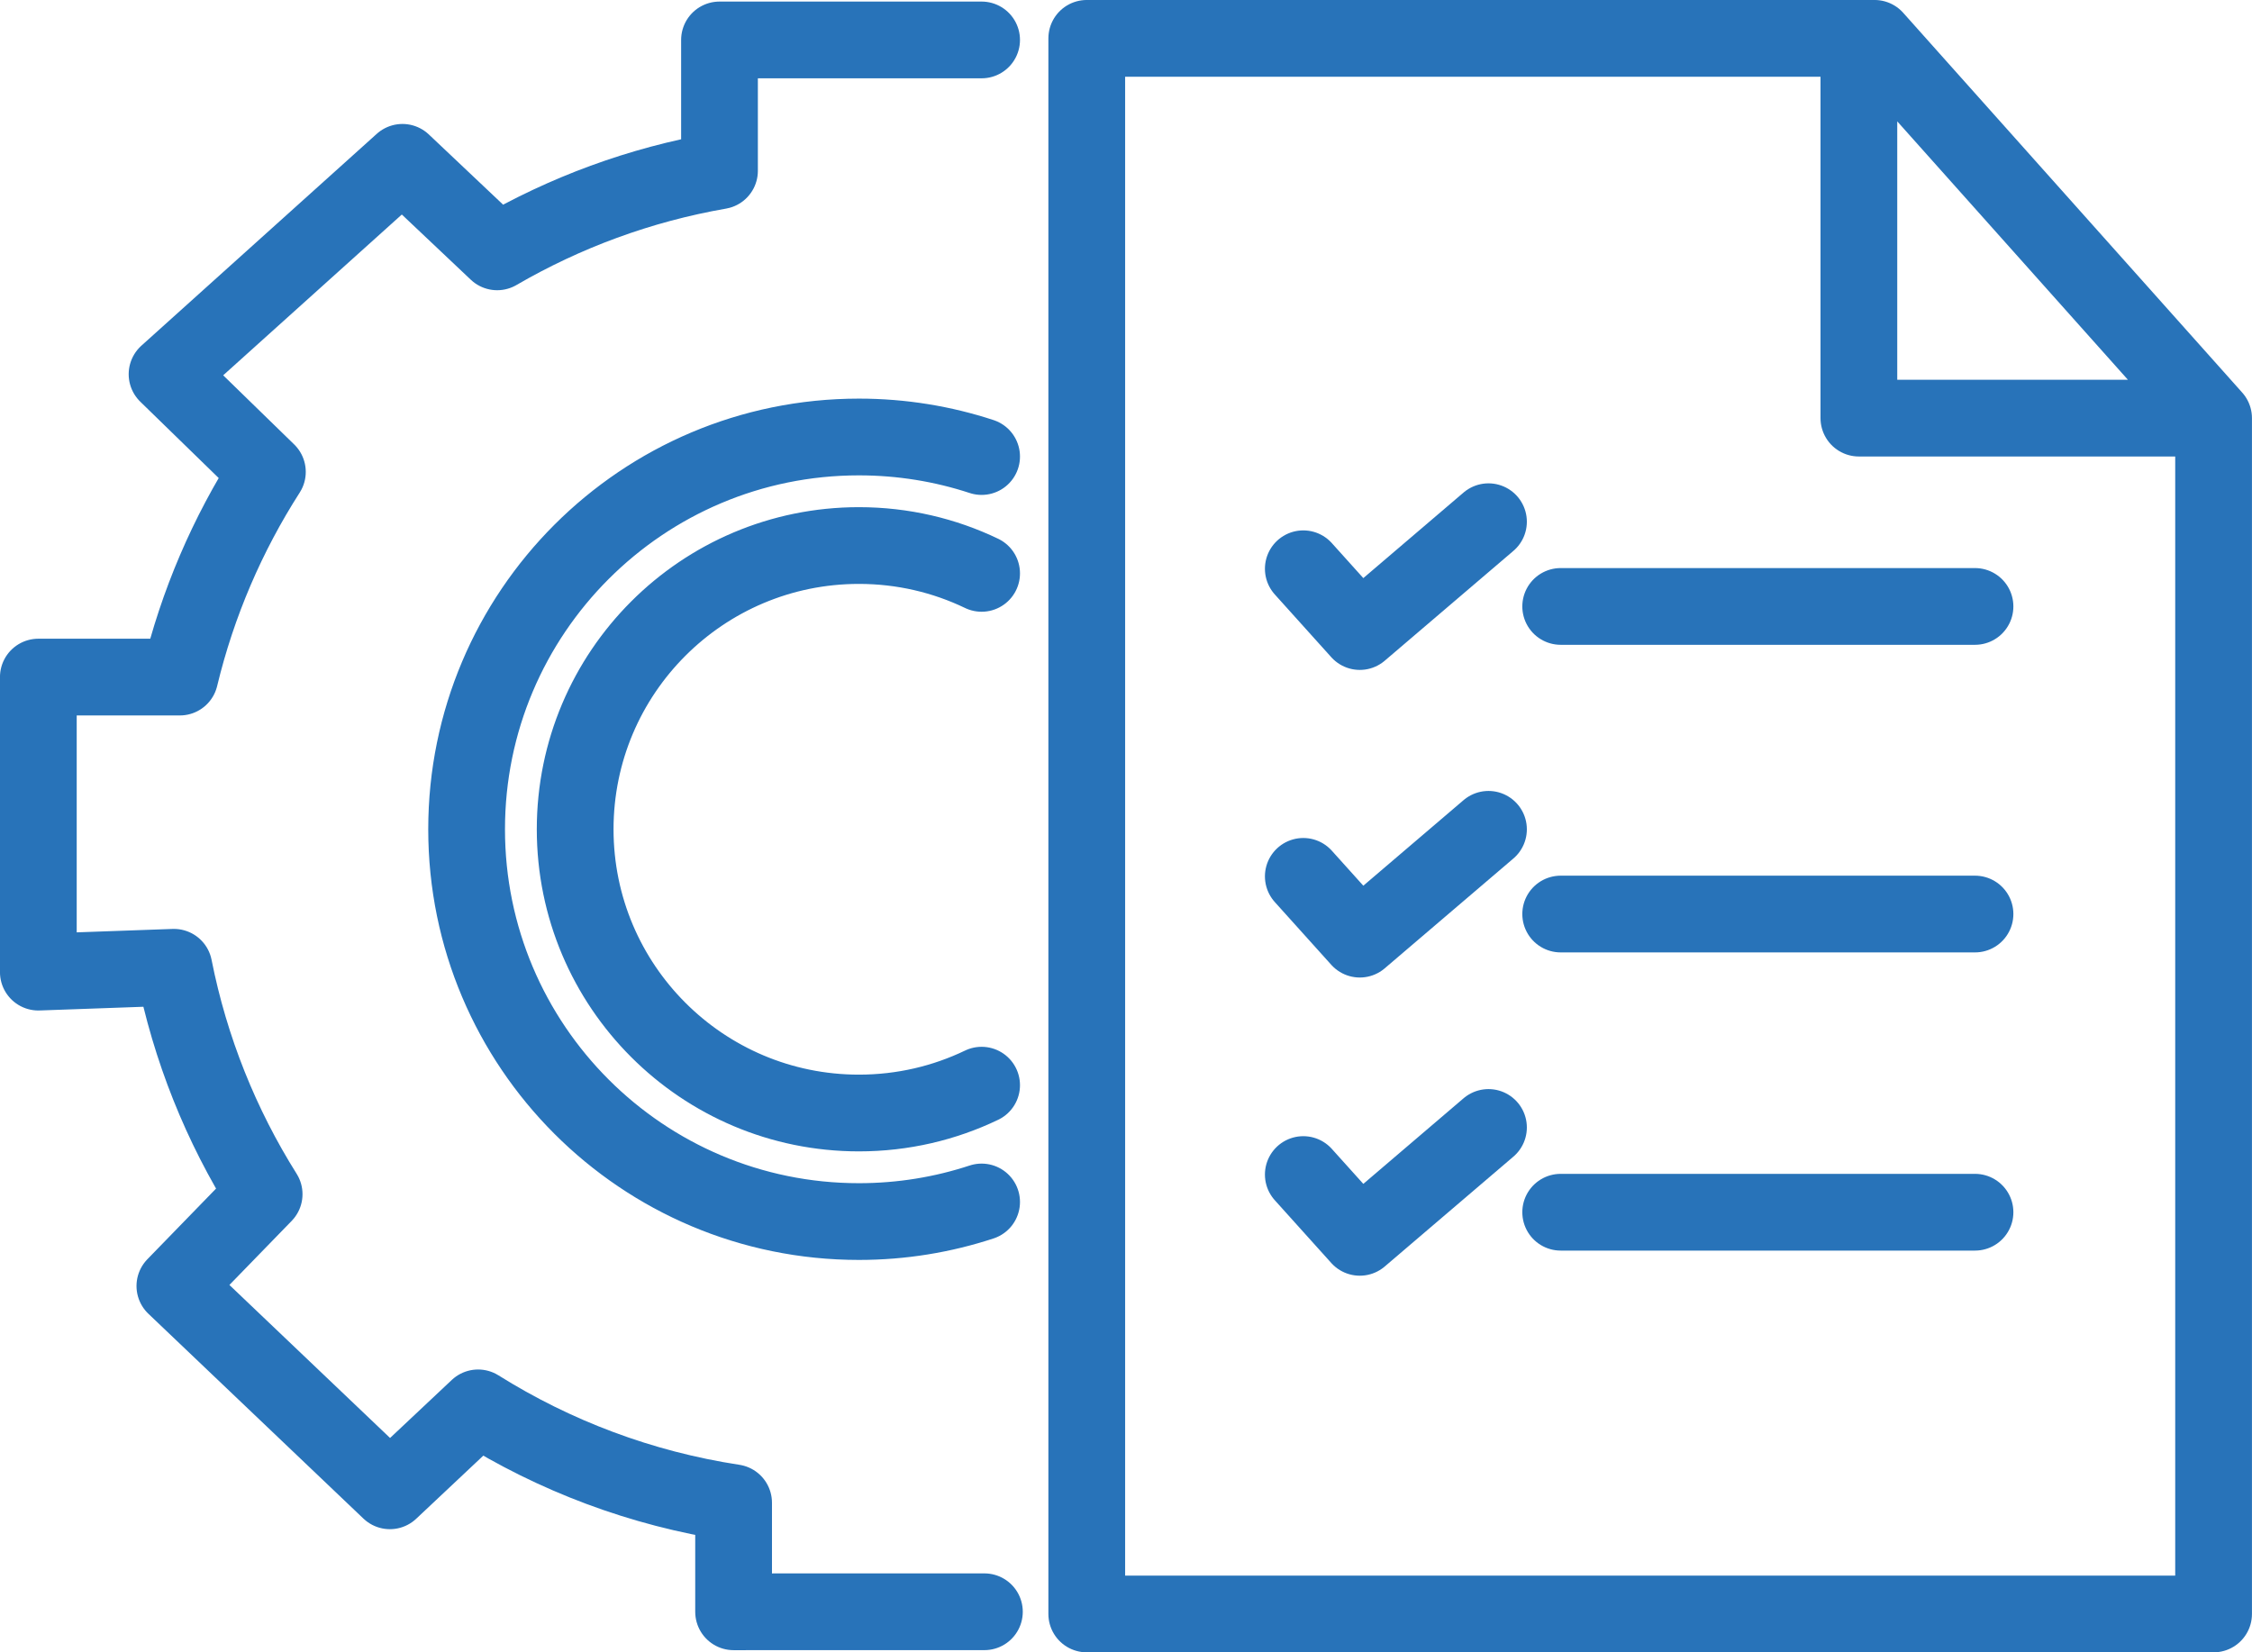
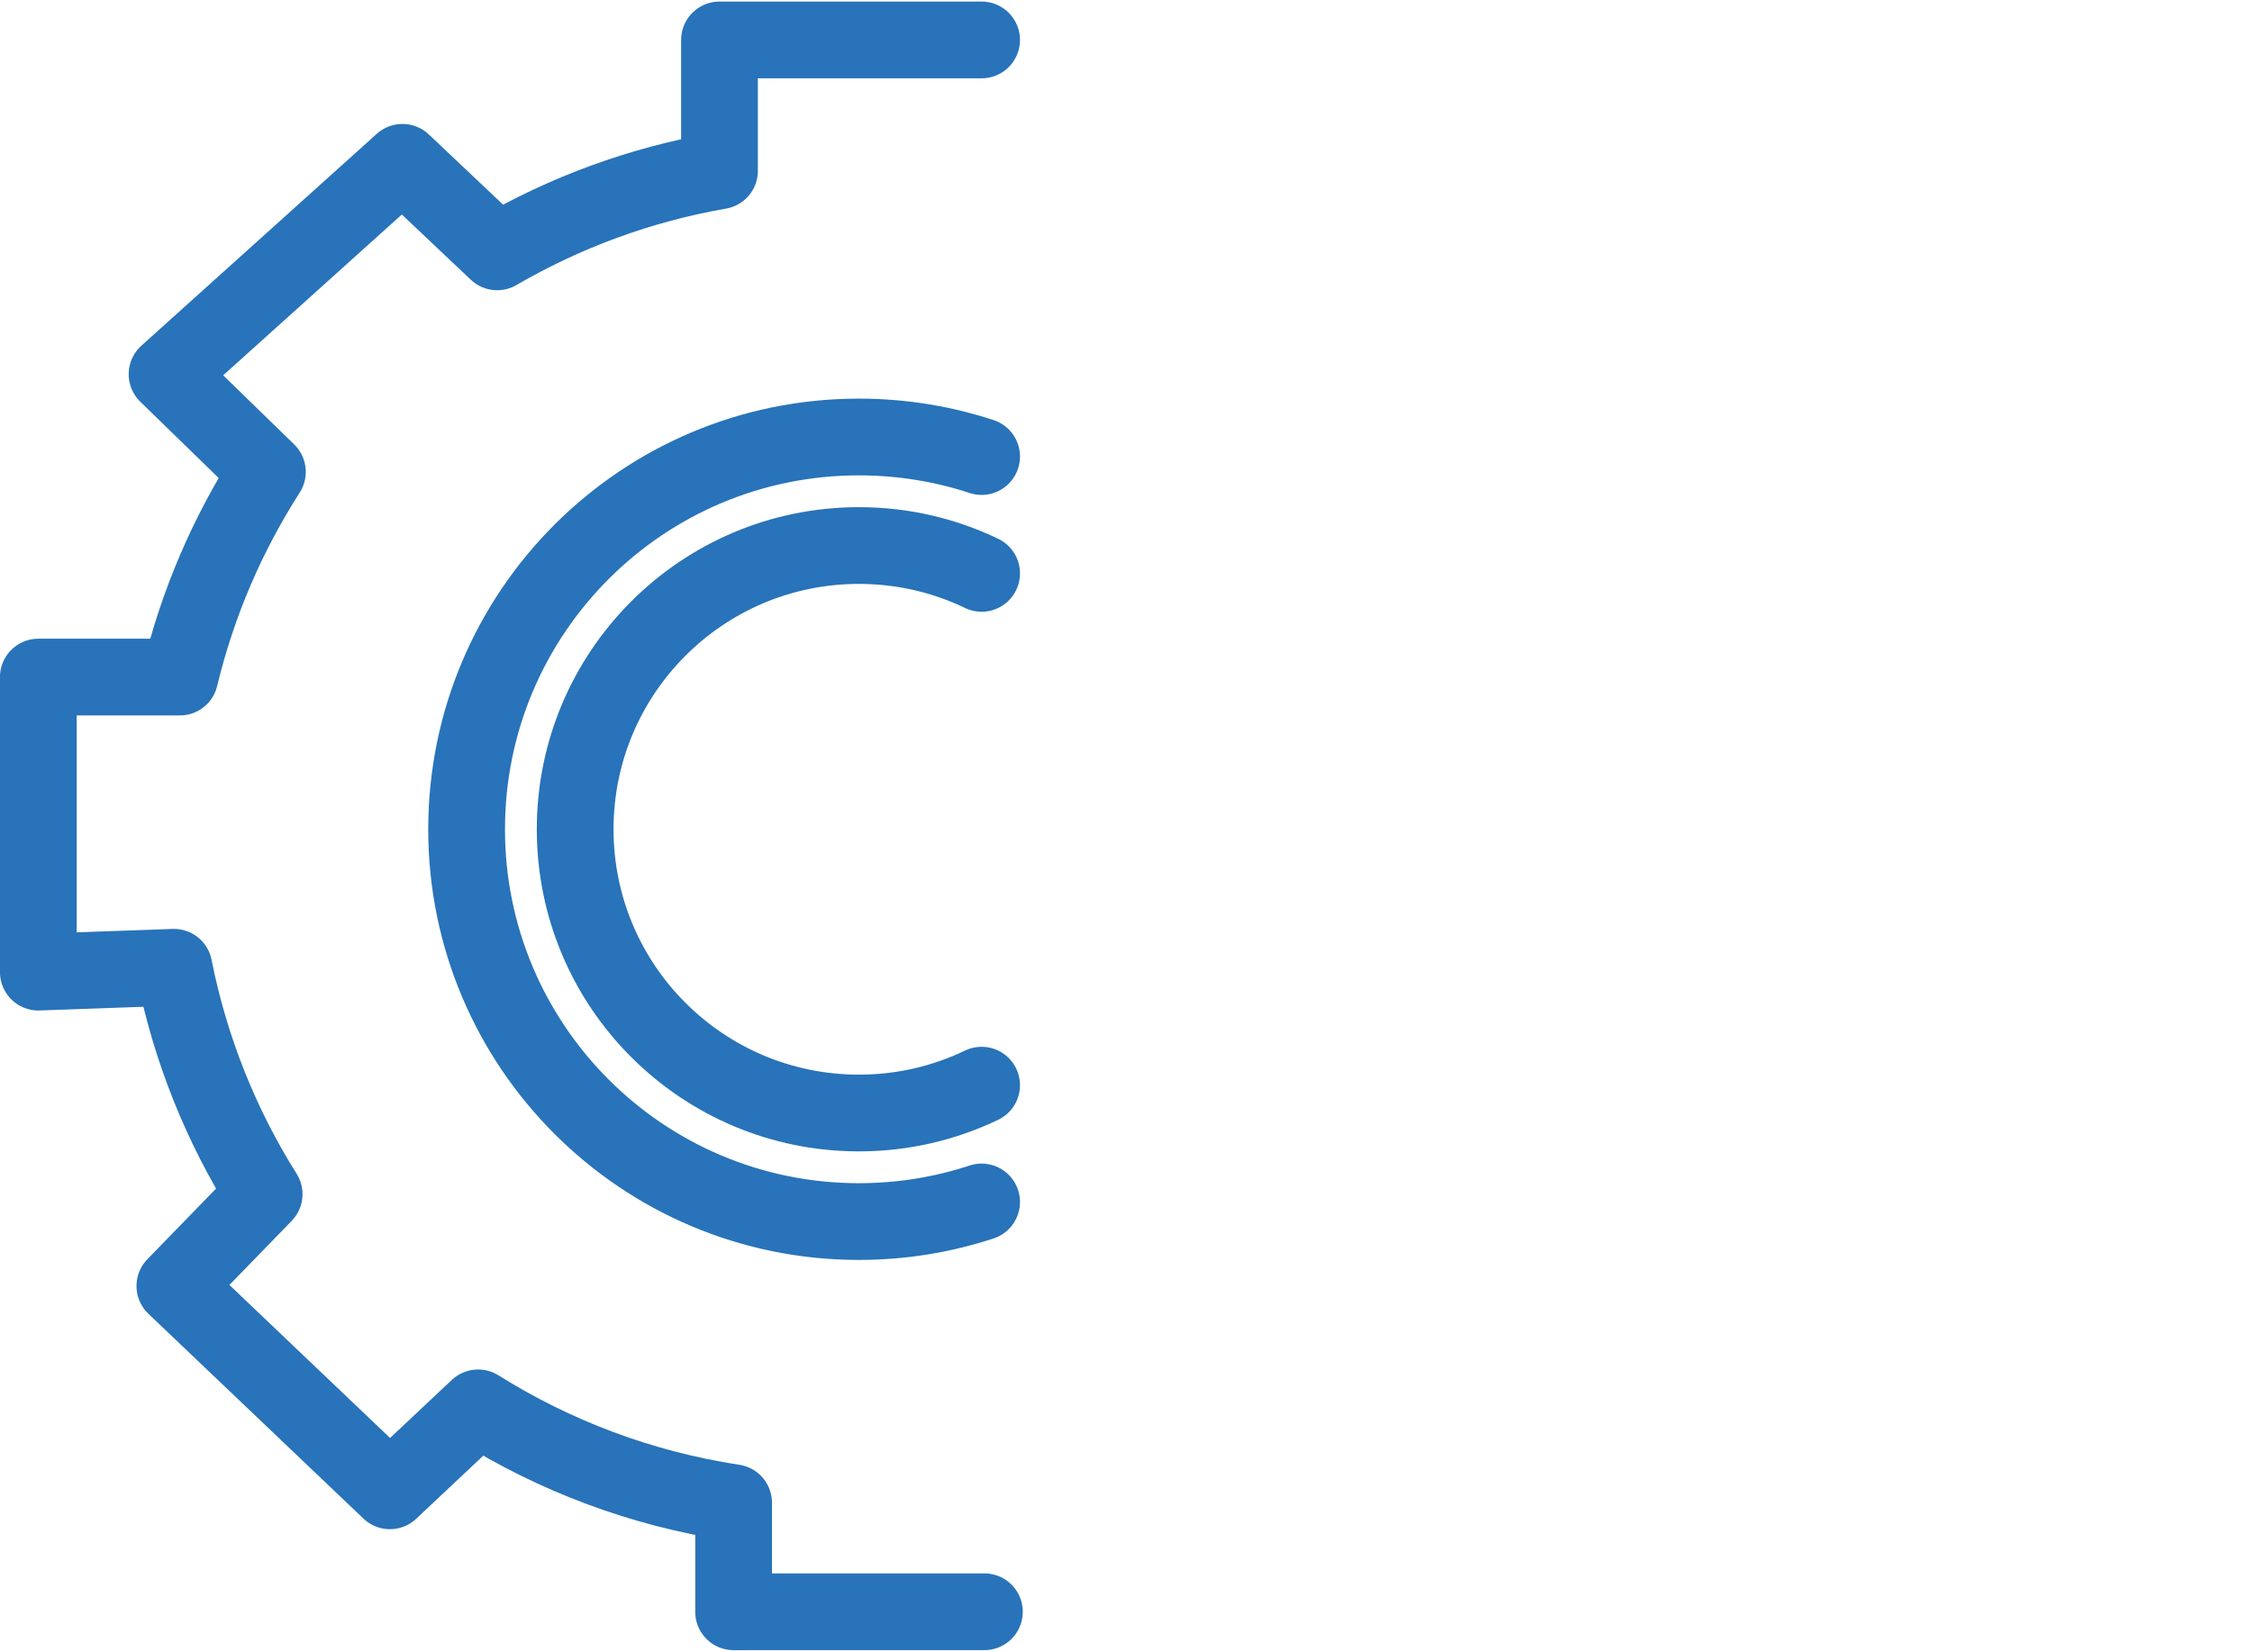
<svg xmlns="http://www.w3.org/2000/svg" xml:space="preserve" width="11.388cm" height="8.356cm" version="1.1" style="shape-rendering:geometricPrecision; text-rendering:geometricPrecision; image-rendering:optimizeQuality; fill-rule:evenodd; clip-rule:evenodd" viewBox="0 0 595.39 436.88">
  <defs>
    <style type="text/css">
   
    .str0 {stroke:#2873B9;stroke-width:20.29;stroke-linecap:round;stroke-linejoin:round;stroke-miterlimit:22.926}
    .fil0 {fill:none}
   
  </style>
  </defs>
  <g id="Слой_x0020_1">
    <g id="_2940913169968">
-       <path class="fil0 str0" d="M491.47 10.14l-204.15 0 0 416.59 297.92 0 0 -316.18 -89.63 -100.41 -4.15 0 0 100.41 93.77 0m-172.61 49.79l109.54 0m-177.59 -9.96l14.94 16.6 34.02 -29.04m19.09 103.73l109.54 0m-177.59 -9.96l14.94 16.6 34.02 -29.04m19.09 101.24l109.54 0m-177.59 -9.96l14.94 16.6 34.02 -29.05" />
      <path class="fil0 str0" d="M259.52 317.8c-10.21,3.36 -21.11,5.18 -32.44,5.18 -57.28,0 -103.72,-46.44 -103.72,-103.72 0,-57.28 46.44,-103.72 103.72,-103.72 11.33,0 22.24,1.82 32.44,5.17m-0 166.21c-9.82,4.72 -20.82,7.36 -32.44,7.36 -41.43,0 -75.02,-33.59 -75.02,-75.02 0,-41.43 33.59,-75.02 75.02,-75.02 11.62,0 22.62,2.64 32.44,7.36m0 -141.04l-69.3 0 0 34.6c-21.1,3.67 -40.92,11.05 -58.78,21.43l-25.04 -23.67 -62.24 56.02 26.53 25.83c-10.54,16.44 -18.45,34.72 -23.15,54.25l-37.41 0 0 78.01 35.85 -1.28c4.29,21.67 12.49,41.92 23.85,59.99l-23.6 24.28 56.85 54.15 23.32 -21.93c20.17,12.64 43.04,21.35 67.55,25.08l0 28.84 66.31 -0.01" />
    </g>
  </g>
</svg>